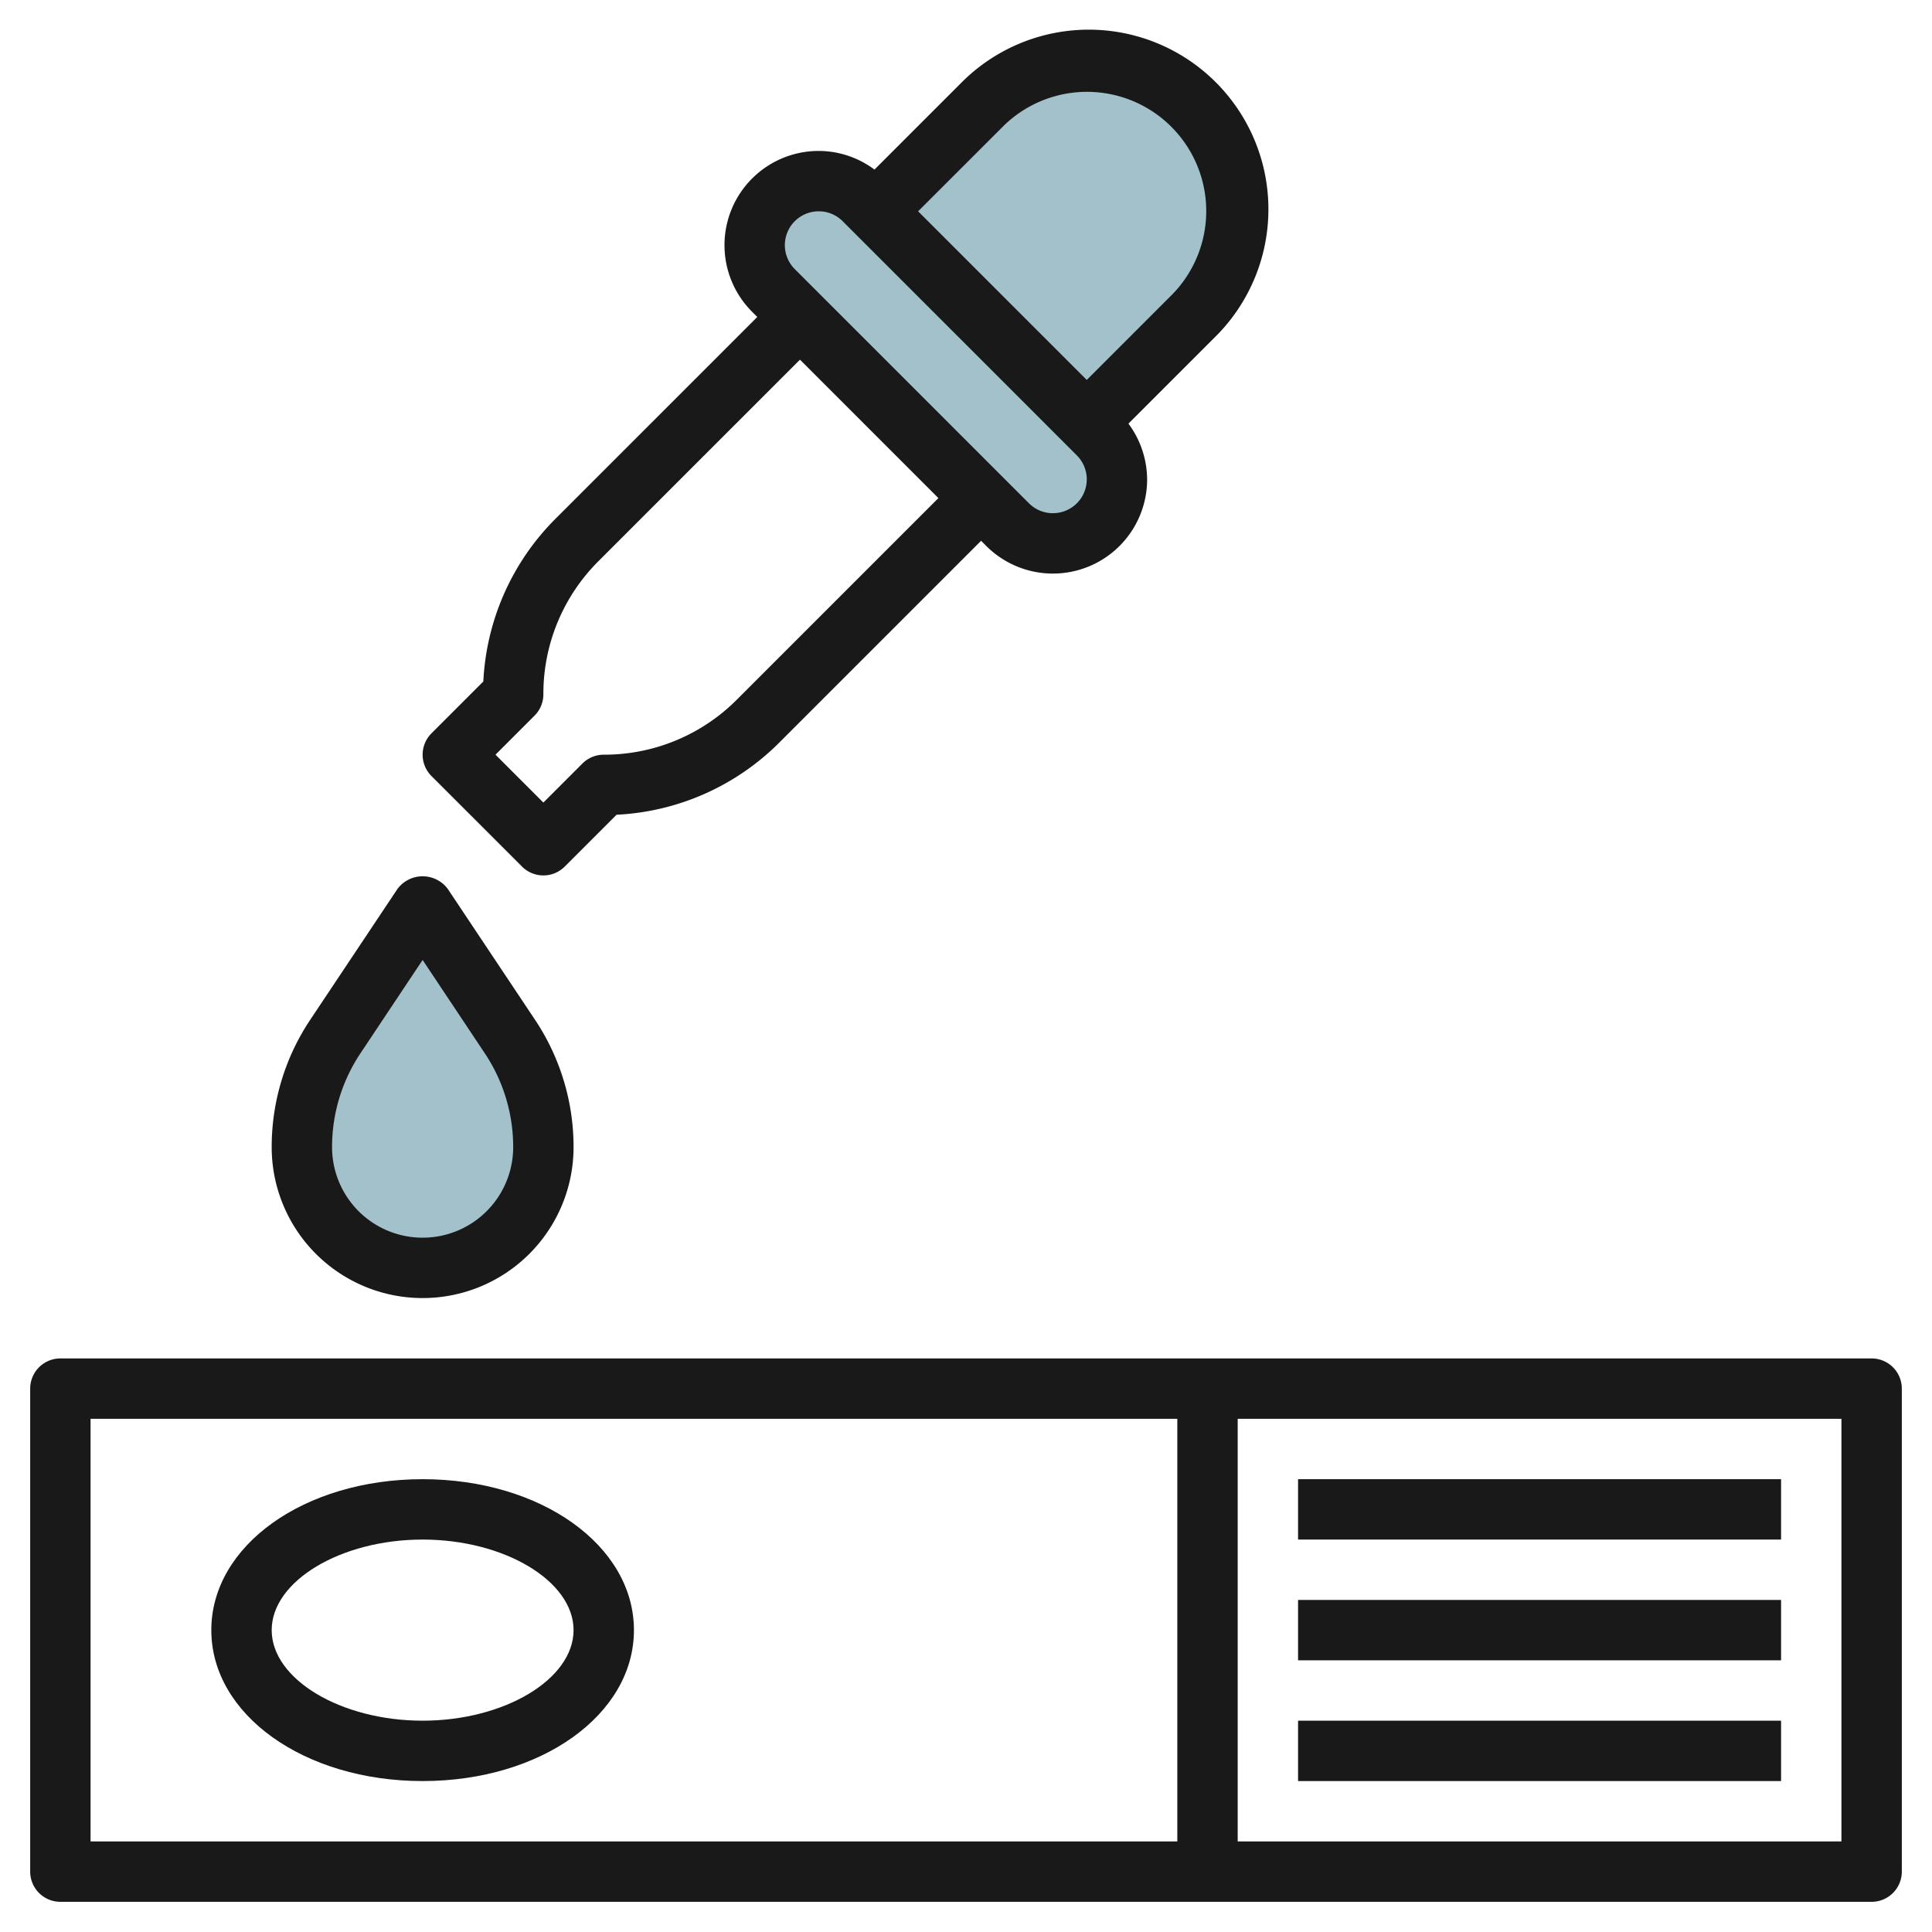
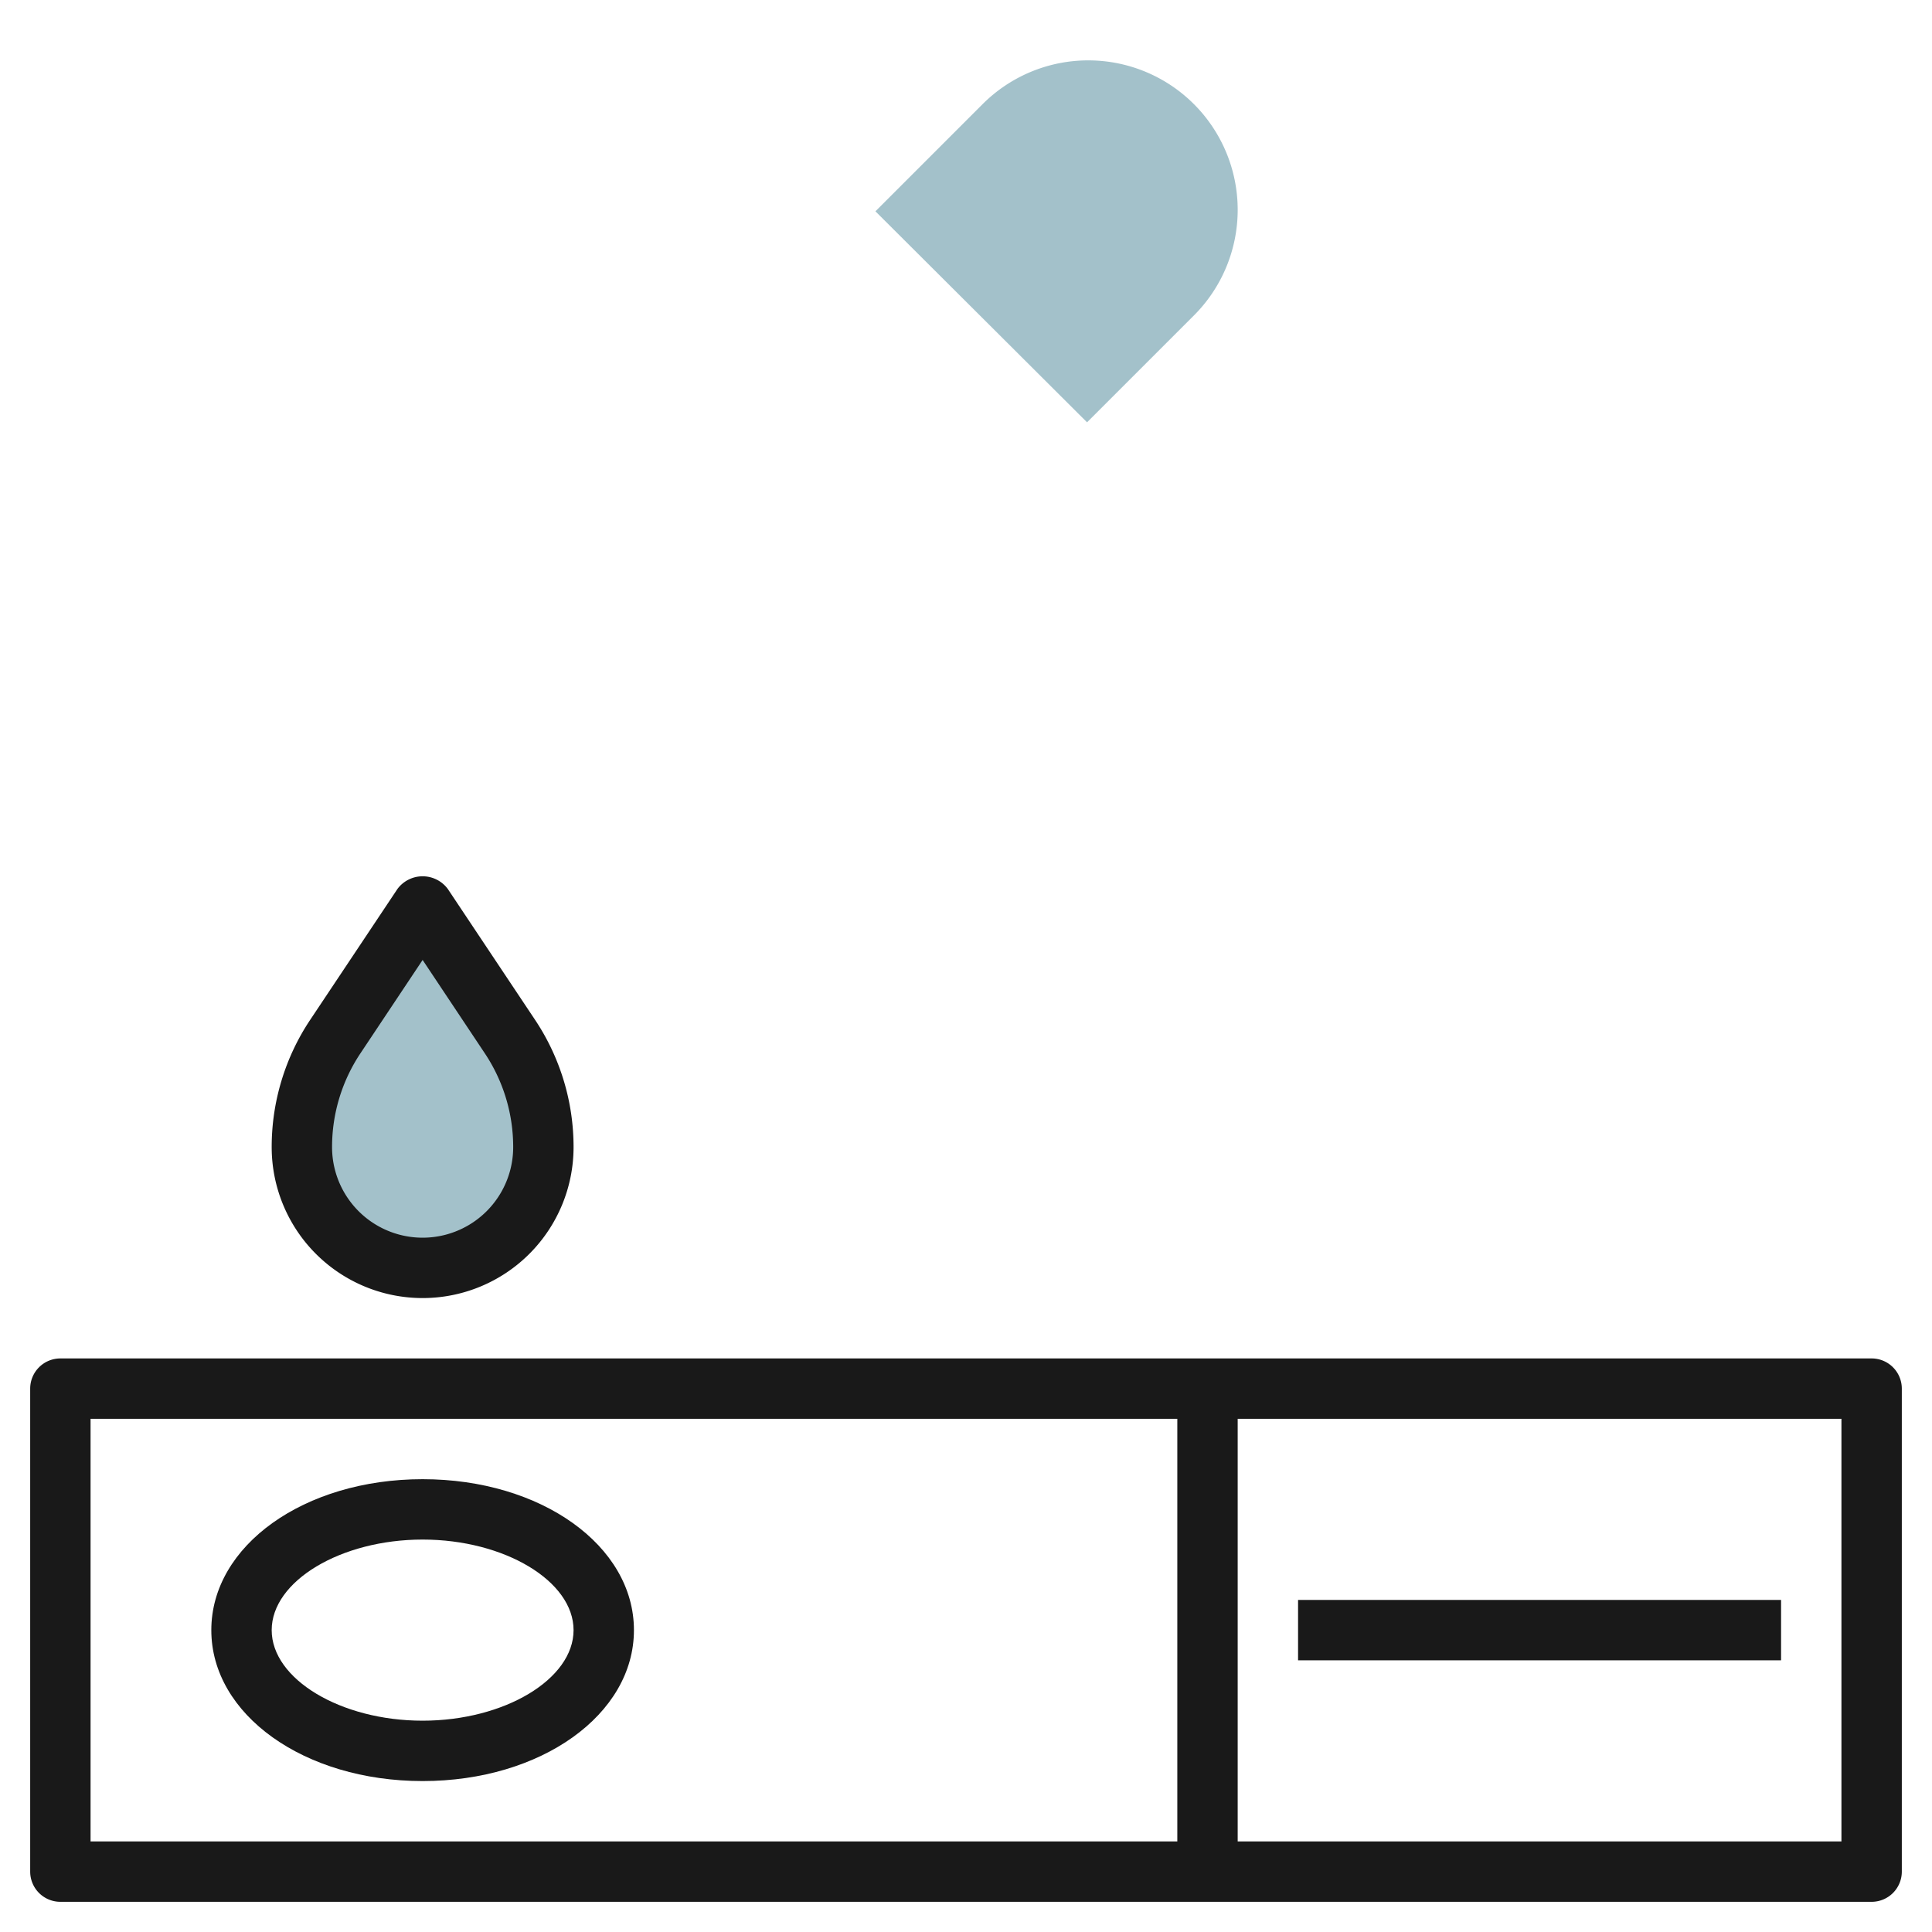
<svg xmlns="http://www.w3.org/2000/svg" height="512" viewBox="0 0 64 64" width="512">
  <g id="Layer_22" data-name="Layer 22">
-     <path d="m28.621 6.621 7.758 7.758a2.12 2.12 0 0 1 .621 1.5 2.122 2.122 0 0 1 -2.121 2.121 2.12 2.12 0 0 1 -1.5-.621l-7.758-7.758a2.12 2.12 0 0 1 -.621-1.5 2.122 2.122 0 0 1 2.121-2.121 2.12 2.12 0 0 1 1.5.621z" fill="#a3c1ca" />
    <path d="m29 7 3.55-3.55a4.948 4.948 0 0 1 3.5-1.45 4.95 4.95 0 0 1 4.95 4.95 4.948 4.948 0 0 1 -1.45 3.5l-3.54 3.54" fill="#a3c1ca" />
-     <path d="m14 30-2.891 4.336a6.608 6.608 0 0 0 -1.109 3.664 4 4 0 0 0 4 4 4 4 0 0 0 4-4 6.608 6.608 0 0 0 -1.109-3.664z" fill="#a3c1ca" />
+     <path d="m14 30-2.891 4.336a6.608 6.608 0 0 0 -1.109 3.664 4 4 0 0 0 4 4 4 4 0 0 0 4-4 6.608 6.608 0 0 0 -1.109-3.664" fill="#a3c1ca" />
    <g fill="#191919">
      <path d="m62 45h-60a1 1 0 0 0 -1 1v16a1 1 0 0 0 1 1h60a1 1 0 0 0 1-1v-16a1 1 0 0 0 -1-1zm-59 2h36v14h-36zm58 14h-20v-14h20z" />
      <path d="m14 49c-3.925 0-7 2.2-7 5s3.075 5 7 5 7-2.2 7-5-3.075-5-7-5zm0 8c-2.71 0-5-1.374-5-3s2.29-3 5-3 5 1.374 5 3-2.29 3-5 3z" />
-       <path d="m43 49h16v2h-16z" />
      <path d="m43 53h16v2h-16z" />
-       <path d="m43 57h16v2h-16z" />
-       <path d="m16.011 22.575-1.718 1.718a1 1 0 0 0 0 1.414l3 3a1 1 0 0 0 1.414 0l1.718-1.718a8.175 8.175 0 0 0 5.4-2.4l6.675-6.675.172.172a3.121 3.121 0 0 0 5.328-2.207 3.13 3.13 0 0 0 -.619-1.846l2.877-2.876a5.95 5.95 0 1 0 -8.415-8.414l-2.875 2.875a3.09 3.09 0 0 0 -1.847-.618 3.121 3.121 0 0 0 -2.207 5.328l.172.172-6.672 6.672a8.184 8.184 0 0 0 -2.403 5.403zm17.247-18.418a3.95 3.95 0 0 1 5.585 5.586l-2.843 2.843-5.586-5.586zm-6.137 2.843a1.112 1.112 0 0 1 .793.328l7.758 7.758a1.121 1.121 0 0 1 -.793 1.914 1.112 1.112 0 0 1 -.793-.328l-7.758-7.758a1.121 1.121 0 0 1 .793-1.914zm-.621 4.914 4.586 4.586-6.672 6.672a6.2 6.2 0 0 1 -4.414 1.828 1 1 0 0 0 -.707.293l-1.293 1.293-1.586-1.586 1.293-1.293a1 1 0 0 0 .293-.707 6.2 6.2 0 0 1 1.828-4.414z" />
      <path d="m13.168 29.445-2.891 4.336a7.589 7.589 0 0 0 -1.277 4.219 5 5 0 0 0 10 0 7.589 7.589 0 0 0 -1.277-4.219l-2.891-4.336a1.039 1.039 0 0 0 -1.664 0zm2.891 5.446a5.592 5.592 0 0 1 .941 3.109 3 3 0 0 1 -6 0 5.592 5.592 0 0 1 .941-3.109l2.059-3.091z" />
    </g>
  </g>
</svg>